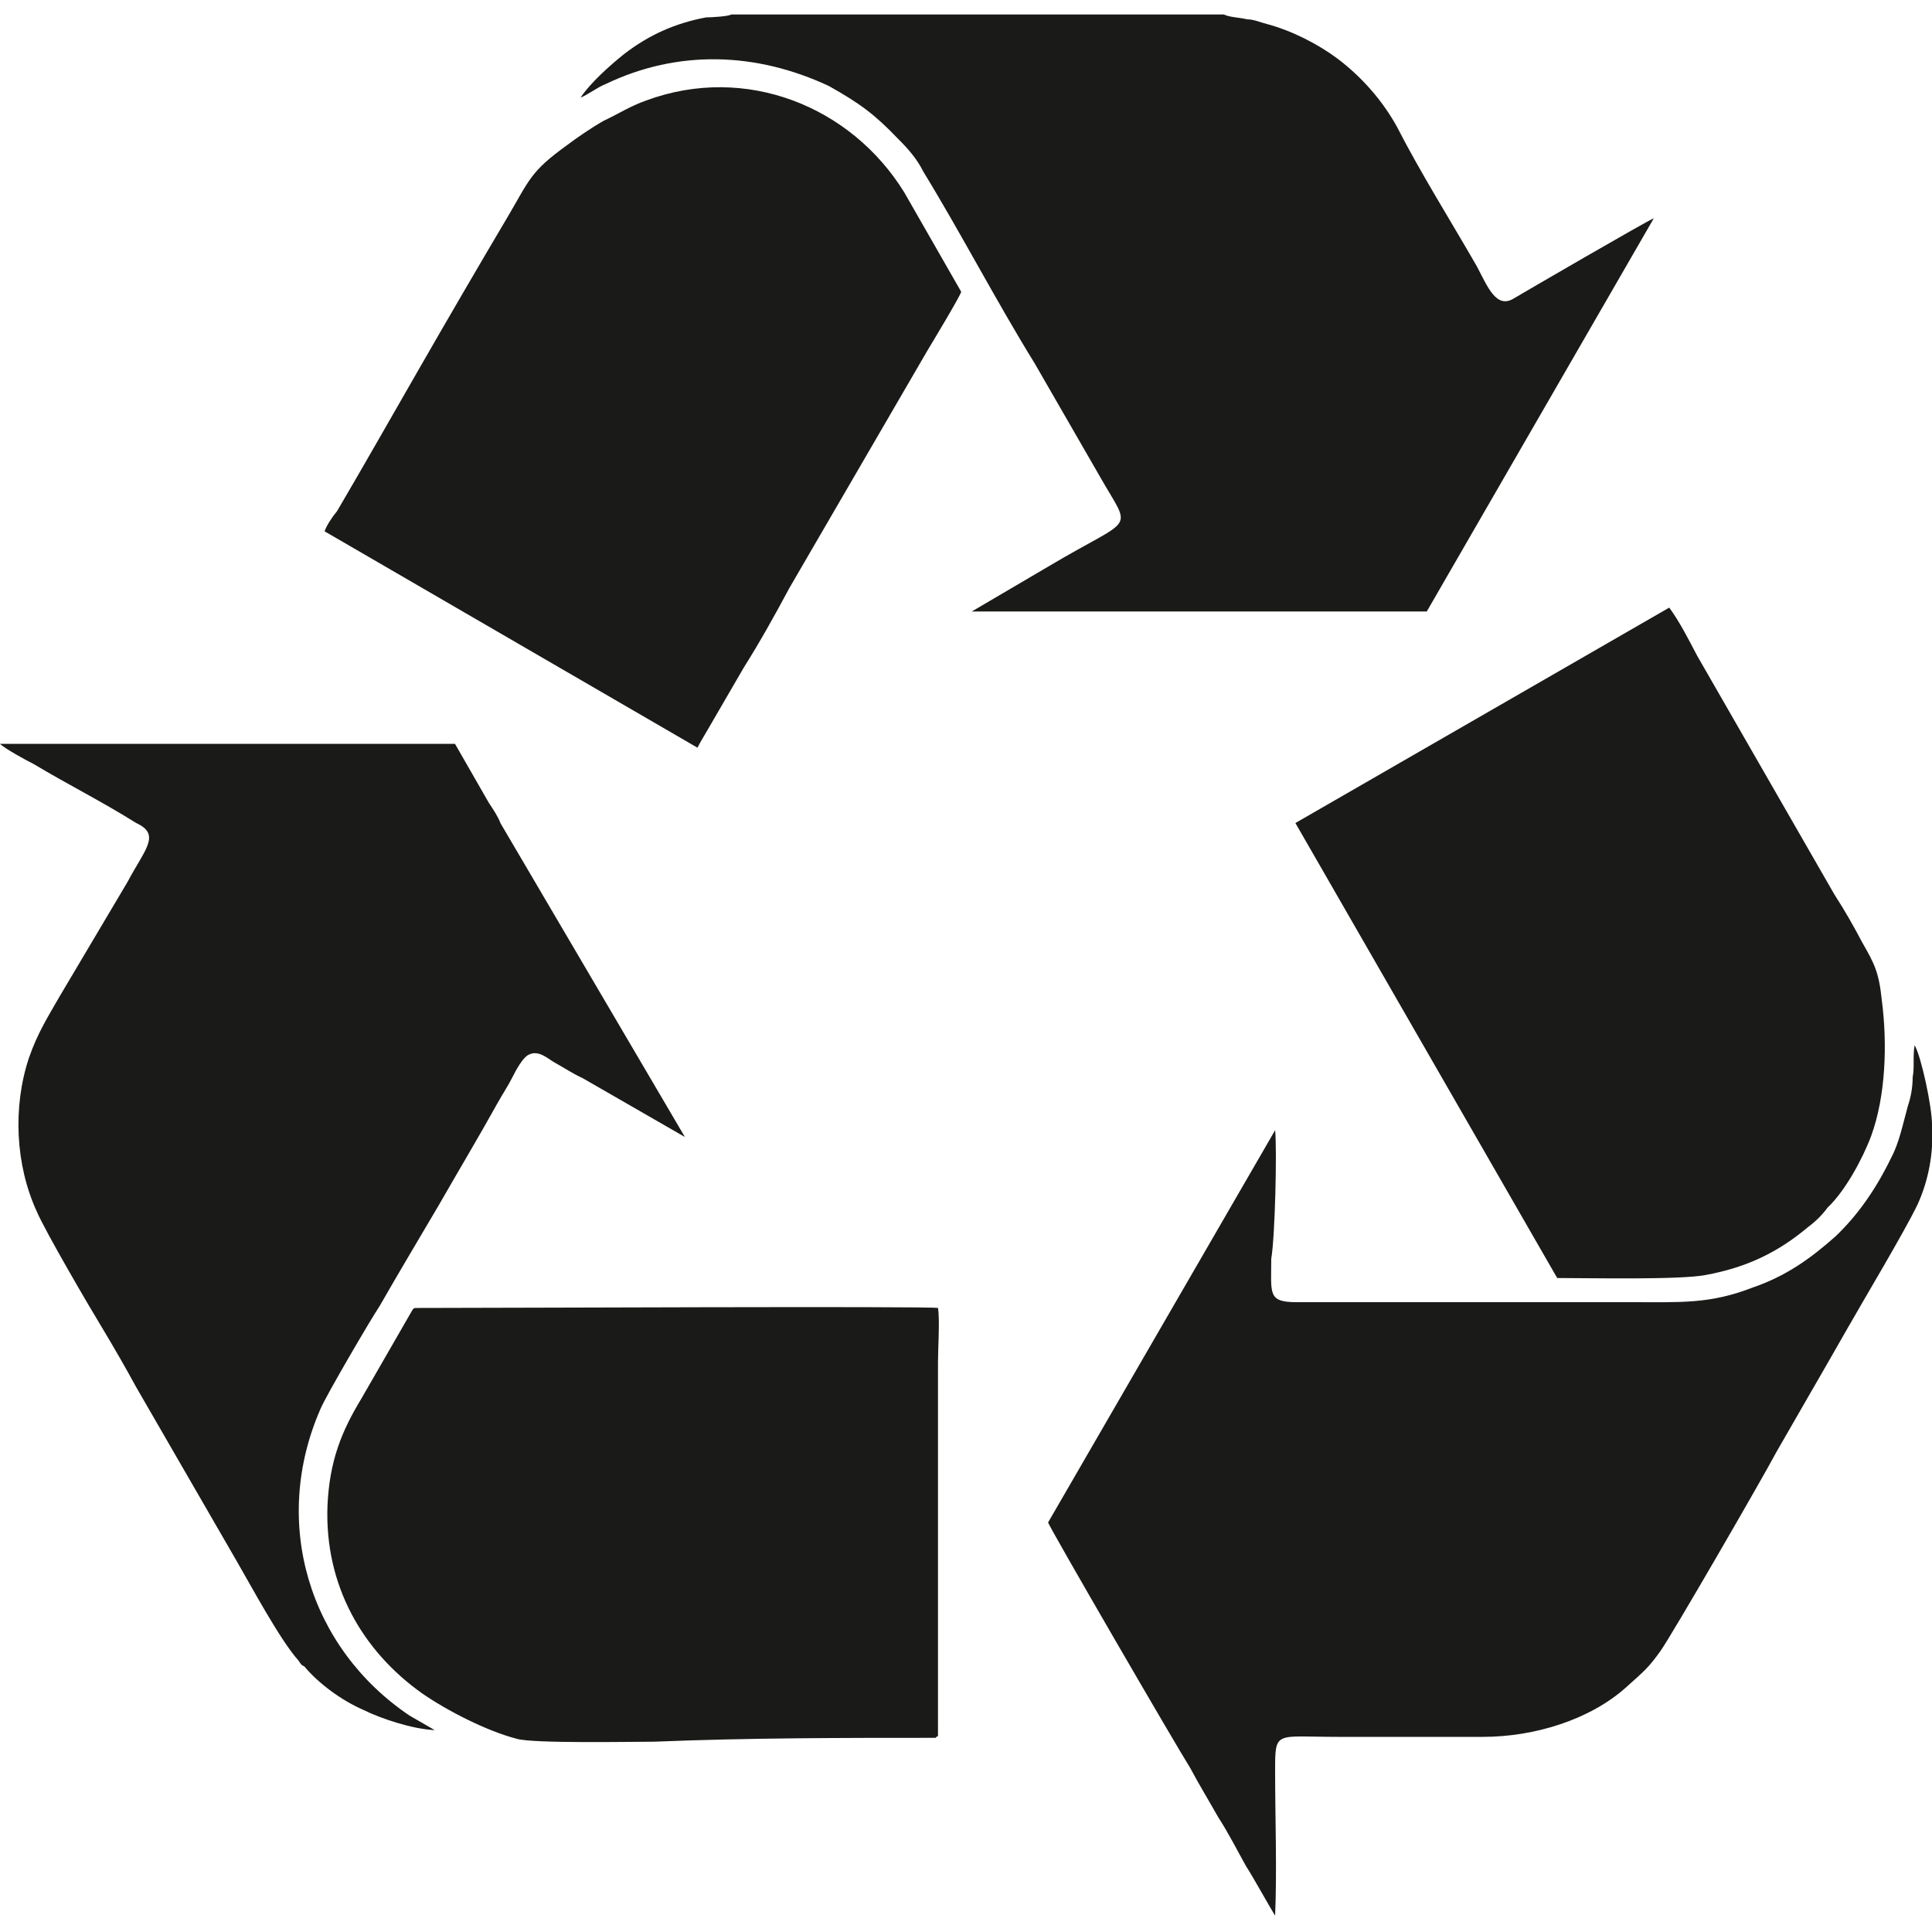
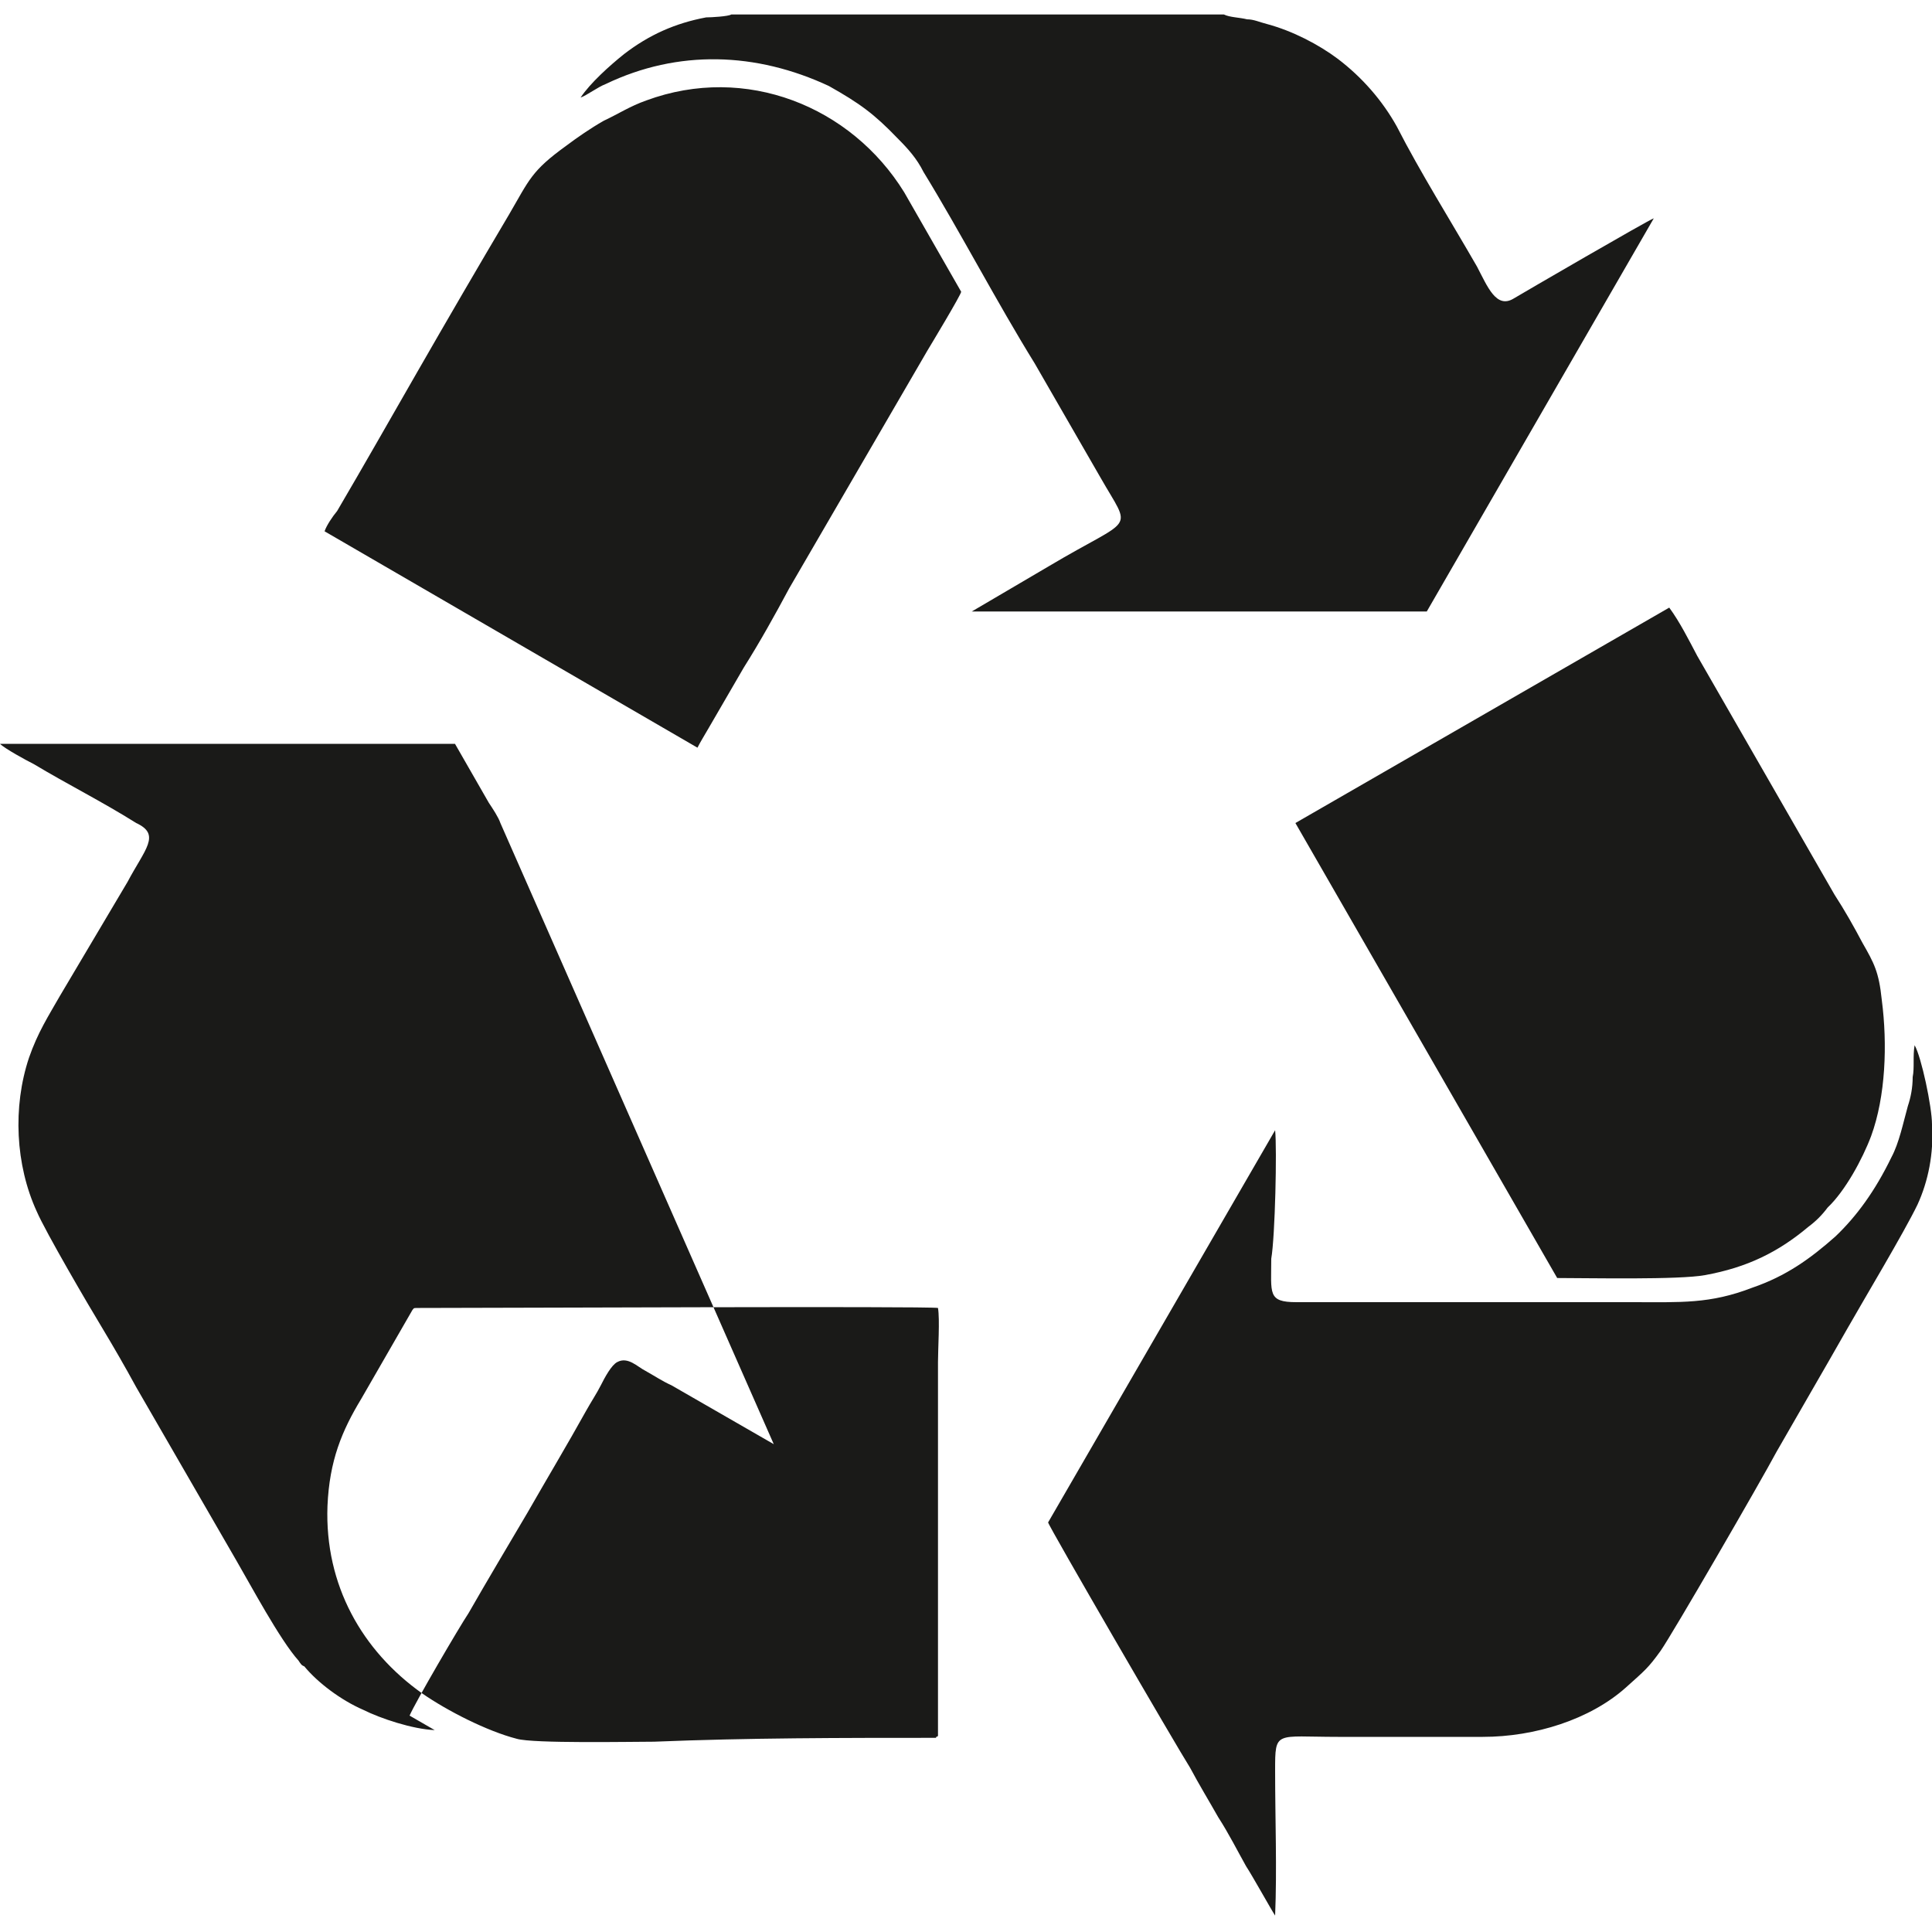
<svg xmlns="http://www.w3.org/2000/svg" version="1.1" id="Layer_1" x="0px" y="0px" viewBox="0 0 200 200" style="enable-background:new 0 0 200 200;" xml:space="preserve">
  <style type="text/css">
	.st0{fill-rule:evenodd;clip-rule:evenodd;fill:#1A1A18;}
</style>
-   <path class="st0" d="M85.8,8.9c3.2,1.8,4.7,2.9,7.1,5.4c1.1,1.1,2,2.1,2.7,3.5c3.8,6.2,7.6,13.5,11.5,19.8l6.8,11.8  c3.3,5.8,3.6,3.9-5.3,9.2l-8,4.7h47.1l23.5-40.7c-0.6,0.2-13.5,7.7-14.5,8.3c-1.8,1.1-2.7-1.2-3.8-3.3c-2.7-4.7-5.9-9.8-8.3-14.5  c-1.5-2.7-3.6-5.1-6.1-7c-2-1.5-4.7-2.9-7.3-3.6c-0.8-0.2-1.4-0.5-2.1-0.5c-0.8-0.2-1.8-0.2-2.4-0.5h-51c-0.3,0.2-2.1,0.3-2.6,0.3  c-3.2,0.6-5.9,1.8-8.5,3.8c-1.5,1.2-3.5,3-4.5,4.5c0.6-0.2,1.8-1.1,2.6-1.4C70.2,5.1,78.3,5.4,85.8,8.9 M33.6,55l38.6,22.4  c0.3-0.6,0.8-1.4,1.2-2.1l3.6-6.2c1.7-2.7,3.2-5.4,4.7-8.2L96,36.3c0.3-0.5,3.5-5.8,3.5-6.1l-5.9-10.3C88.1,11,77.2,6.6,66.9,10.4  c-1.7,0.6-2.9,1.4-4.4,2.1c-1.4,0.8-2.7,1.7-3.9,2.6c-3.6,2.6-3.8,3.5-5.9,7.1c-3.2,5.4-6.4,10.9-9.5,16.3  c-2.7,4.7-5.6,9.8-8.3,14.4C34.4,53.5,33.8,54.4,33.6,55z M134.1,85.2l27.1,47.1c3.3,0,12.6,0.2,15.3-0.3c4.4-0.8,7.6-2.4,10.7-5  c0.8-0.6,1.4-1.2,2-2c1.8-1.7,3.6-5,4.5-7.4c1.5-4.1,1.7-9.5,1.1-14.1c-0.3-2.9-0.8-3.8-2-5.9c-0.9-1.7-1.8-3.3-2.9-5l-14.2-24.7  c-0.9-1.7-1.8-3.5-2.9-5L134.1,85.2z M51.8,85.2c-0.2-0.6-0.8-1.5-1.2-2.1L47.1,77H0c0.5,0.5,2.7,1.7,3.5,2.1  c3.5,2.1,7.1,3.9,10.6,6.1c2.6,1.2,0.9,2.7-0.9,6.1l-7,11.8c-1.2,2.1-2.3,3.8-3.2,6.4c-1.7,5.1-1.4,11.1,0.8,15.9  c0.9,2.1,5.4,9.8,6.8,12.1c1.2,2,2.3,3.9,3.5,6.1l10.4,18c1.4,2.4,4.5,8.2,6.4,10.3c0.2,0.3,0.3,0.5,0.6,0.6  c1.4,1.7,3.8,3.5,6.1,4.5c1.8,0.9,5.1,2,7.4,2.1l-2.6-1.5c-10.4-7-14.4-20-9.2-31.8c0.6-1.4,5.1-9.1,6.1-10.6c2-3.5,4.1-7,6.1-10.4  c2-3.5,4.1-7,6.1-10.6c0.5-0.9,1.1-1.8,1.5-2.6s1.1-2.1,1.7-2.4c1.1-0.6,2.1,0.5,2.9,0.9c0.9,0.5,1.8,1.1,2.7,1.5l10.6,6.1  L51.8,85.2z M96.9,179.9c0-0.2,0,0,0.2-0.2V141c0-1.4,0.2-4.4,0-5.6c-1.1-0.2-46.3,0-53.6,0c-0.8,0-0.6,0-0.8,0.2l-5.3,9.2  c-2,3.3-3.3,6.4-3.5,11.1c-0.3,8.2,3.6,15,9.8,19.4c2.6,1.8,6.7,3.9,9.8,4.7c1.7,0.5,11.8,0.3,14.2,0.3  C77.5,179.9,87.2,179.9,96.9,179.9z M132,117l-23.5,40.6c0,0.3,13.3,23.2,14.7,25.4c0.9,1.7,2,3.5,2.9,5.1c1.1,1.7,2,3.5,2.9,5.1  c0.6,0.9,2.6,4.5,3,5.1c0.2-4.8,0-10,0-15c0-4.2,0-3.5,6.5-3.5h15c5.4,0,11.1-1.8,14.8-5.1c2-1.8,2.3-2,3.6-3.8  c1.2-1.7,10.4-17.6,12-20.6c2.4-4.2,4.8-8.3,7.3-12.7c1.7-3,5.9-10,7.3-12.9c1.1-2.4,1.7-5.3,1.5-8.3c0-1.8-1.1-7-1.8-8.2  c-0.2,1.1,0,2.3-0.2,3.3c0,1.1-0.2,2.1-0.5,3c-0.5,1.8-0.9,3.8-1.7,5.3c-1.7,3.5-3.6,6.1-5.8,8.2c-2.6,2.3-5.1,4.1-8.6,5.3  c-4.4,1.7-7.4,1.5-12.4,1.5h-34.8c-3,0-2.6-0.9-2.6-4.5C132,128,132.2,118.9,132,117z" />
+   <path class="st0" d="M85.8,8.9c3.2,1.8,4.7,2.9,7.1,5.4c1.1,1.1,2,2.1,2.7,3.5c3.8,6.2,7.6,13.5,11.5,19.8l6.8,11.8  c3.3,5.8,3.6,3.9-5.3,9.2l-8,4.7h47.1l23.5-40.7c-0.6,0.2-13.5,7.7-14.5,8.3c-1.8,1.1-2.7-1.2-3.8-3.3c-2.7-4.7-5.9-9.8-8.3-14.5  c-1.5-2.7-3.6-5.1-6.1-7c-2-1.5-4.7-2.9-7.3-3.6c-0.8-0.2-1.4-0.5-2.1-0.5c-0.8-0.2-1.8-0.2-2.4-0.5h-51c-0.3,0.2-2.1,0.3-2.6,0.3  c-3.2,0.6-5.9,1.8-8.5,3.8c-1.5,1.2-3.5,3-4.5,4.5c0.6-0.2,1.8-1.1,2.6-1.4C70.2,5.1,78.3,5.4,85.8,8.9 M33.6,55l38.6,22.4  c0.3-0.6,0.8-1.4,1.2-2.1l3.6-6.2c1.7-2.7,3.2-5.4,4.7-8.2L96,36.3c0.3-0.5,3.5-5.8,3.5-6.1l-5.9-10.3C88.1,11,77.2,6.6,66.9,10.4  c-1.7,0.6-2.9,1.4-4.4,2.1c-1.4,0.8-2.7,1.7-3.9,2.6c-3.6,2.6-3.8,3.5-5.9,7.1c-3.2,5.4-6.4,10.9-9.5,16.3  c-2.7,4.7-5.6,9.8-8.3,14.4C34.4,53.5,33.8,54.4,33.6,55z M134.1,85.2l27.1,47.1c3.3,0,12.6,0.2,15.3-0.3c4.4-0.8,7.6-2.4,10.7-5  c0.8-0.6,1.4-1.2,2-2c1.8-1.7,3.6-5,4.5-7.4c1.5-4.1,1.7-9.5,1.1-14.1c-0.3-2.9-0.8-3.8-2-5.9c-0.9-1.7-1.8-3.3-2.9-5l-14.2-24.7  c-0.9-1.7-1.8-3.5-2.9-5L134.1,85.2z M51.8,85.2c-0.2-0.6-0.8-1.5-1.2-2.1L47.1,77H0c0.5,0.5,2.7,1.7,3.5,2.1  c3.5,2.1,7.1,3.9,10.6,6.1c2.6,1.2,0.9,2.7-0.9,6.1l-7,11.8c-1.2,2.1-2.3,3.8-3.2,6.4c-1.7,5.1-1.4,11.1,0.8,15.9  c0.9,2.1,5.4,9.8,6.8,12.1c1.2,2,2.3,3.9,3.5,6.1l10.4,18c1.4,2.4,4.5,8.2,6.4,10.3c0.2,0.3,0.3,0.5,0.6,0.6  c1.4,1.7,3.8,3.5,6.1,4.5c1.8,0.9,5.1,2,7.4,2.1l-2.6-1.5c0.6-1.4,5.1-9.1,6.1-10.6c2-3.5,4.1-7,6.1-10.4  c2-3.5,4.1-7,6.1-10.6c0.5-0.9,1.1-1.8,1.5-2.6s1.1-2.1,1.7-2.4c1.1-0.6,2.1,0.5,2.9,0.9c0.9,0.5,1.8,1.1,2.7,1.5l10.6,6.1  L51.8,85.2z M96.9,179.9c0-0.2,0,0,0.2-0.2V141c0-1.4,0.2-4.4,0-5.6c-1.1-0.2-46.3,0-53.6,0c-0.8,0-0.6,0-0.8,0.2l-5.3,9.2  c-2,3.3-3.3,6.4-3.5,11.1c-0.3,8.2,3.6,15,9.8,19.4c2.6,1.8,6.7,3.9,9.8,4.7c1.7,0.5,11.8,0.3,14.2,0.3  C77.5,179.9,87.2,179.9,96.9,179.9z M132,117l-23.5,40.6c0,0.3,13.3,23.2,14.7,25.4c0.9,1.7,2,3.5,2.9,5.1c1.1,1.7,2,3.5,2.9,5.1  c0.6,0.9,2.6,4.5,3,5.1c0.2-4.8,0-10,0-15c0-4.2,0-3.5,6.5-3.5h15c5.4,0,11.1-1.8,14.8-5.1c2-1.8,2.3-2,3.6-3.8  c1.2-1.7,10.4-17.6,12-20.6c2.4-4.2,4.8-8.3,7.3-12.7c1.7-3,5.9-10,7.3-12.9c1.1-2.4,1.7-5.3,1.5-8.3c0-1.8-1.1-7-1.8-8.2  c-0.2,1.1,0,2.3-0.2,3.3c0,1.1-0.2,2.1-0.5,3c-0.5,1.8-0.9,3.8-1.7,5.3c-1.7,3.5-3.6,6.1-5.8,8.2c-2.6,2.3-5.1,4.1-8.6,5.3  c-4.4,1.7-7.4,1.5-12.4,1.5h-34.8c-3,0-2.6-0.9-2.6-4.5C132,128,132.2,118.9,132,117z" />
</svg>